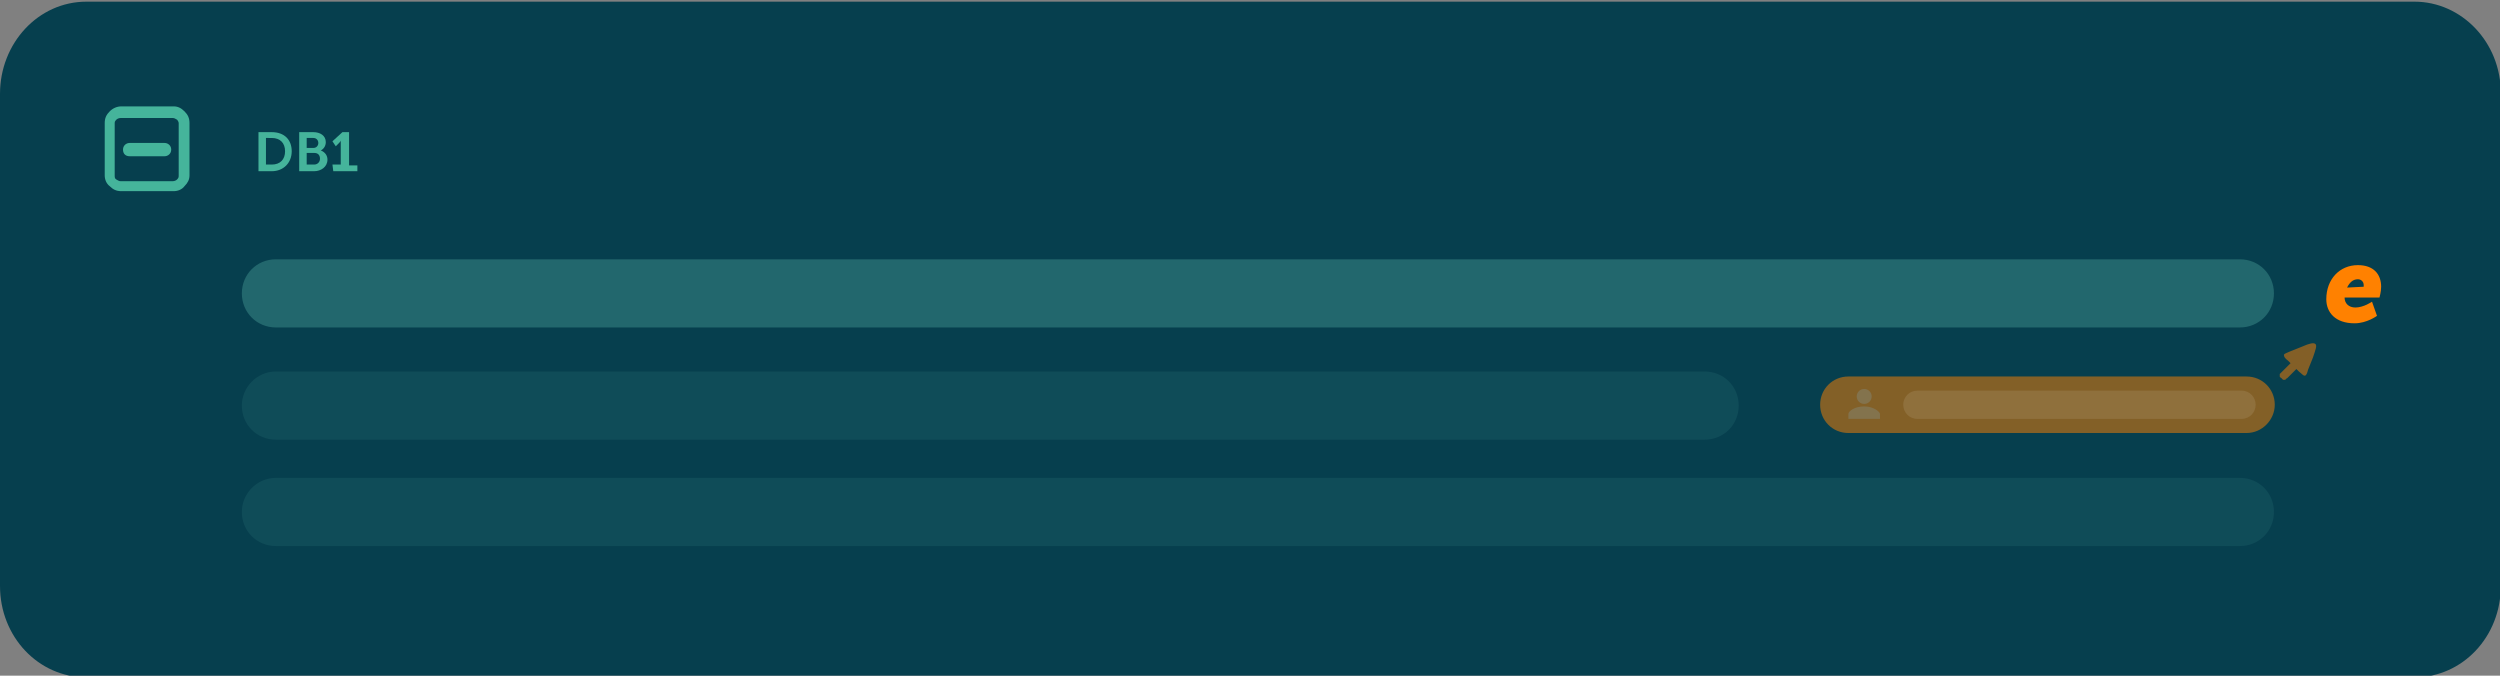
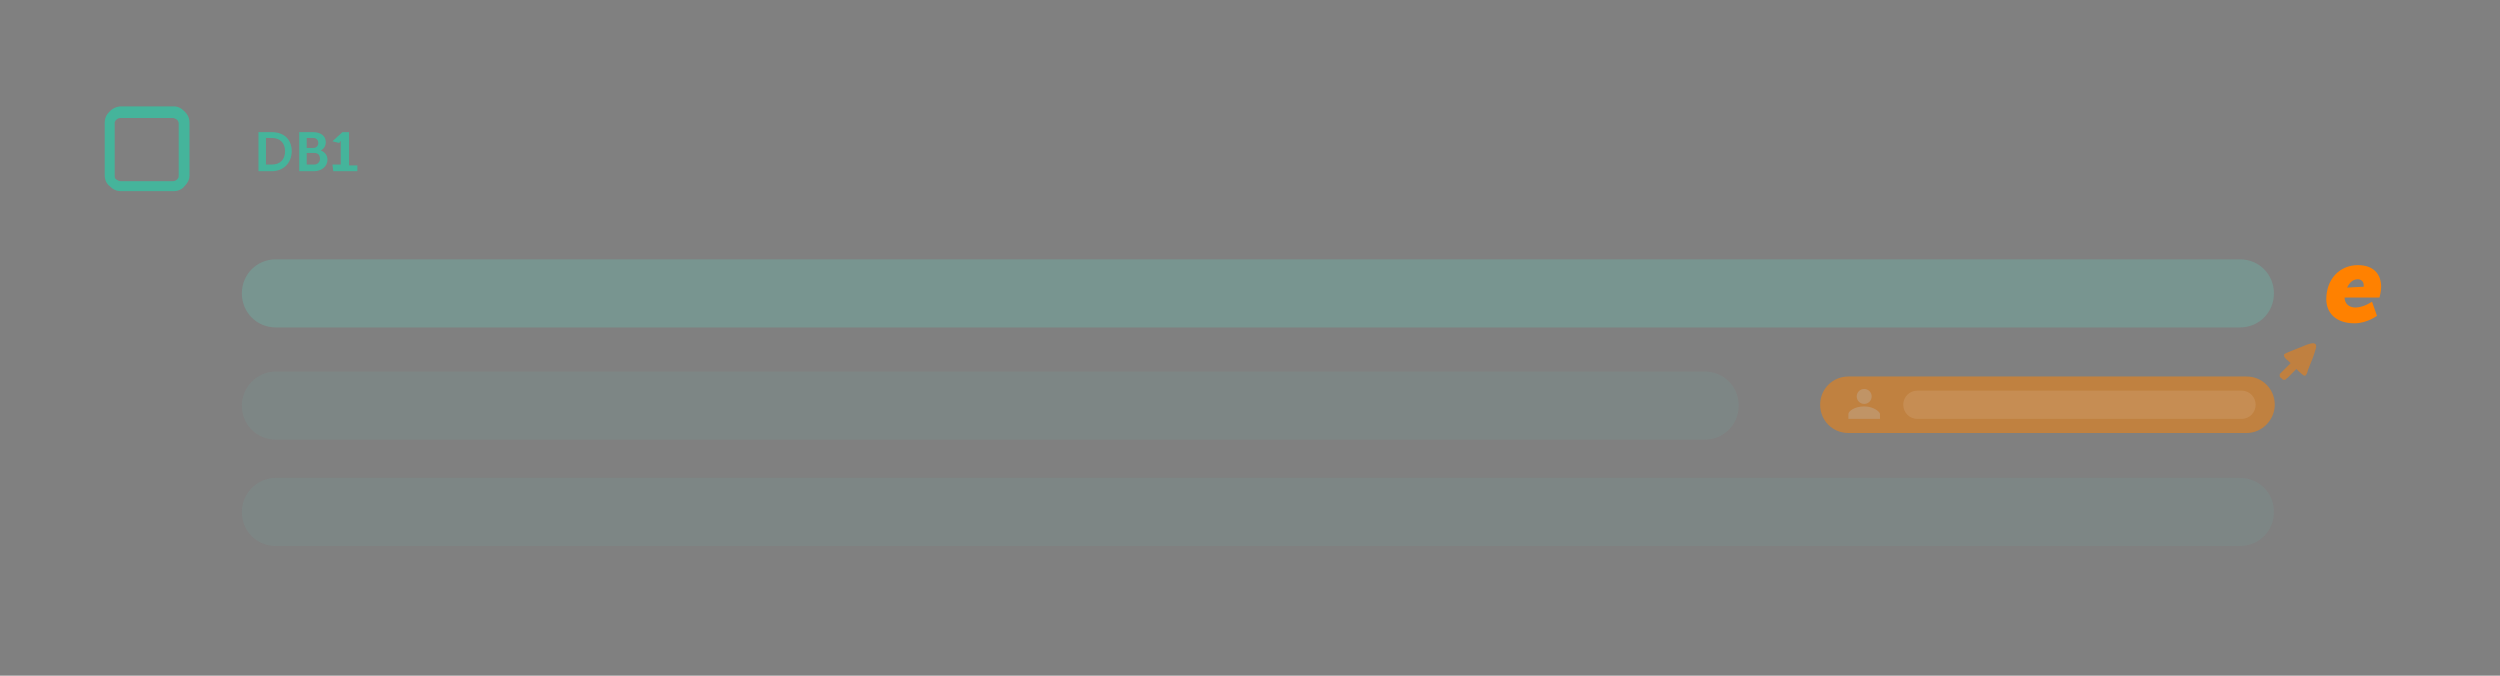
<svg xmlns="http://www.w3.org/2000/svg" version="1.1" id="Layer_2_00000039118550042862620980000005435577139658439560_" x="0px" y="0px" viewBox="0 0 300.8 81.3" style="enable-background:new 0 0 300.8 81.3;" xml:space="preserve">
  <rect x="0" y="0" width="300.8" height="81.3" fill="#808080" stroke="none" />
  <style type="text/css">
	.st0{opacity:0.95;fill:#013C4C;}
	.st1{fill:none;}
	.st2{fill:#45B49B;}
	.st3{opacity:0.3;fill:#65C5B6;enable-background:new    ;}
	.st4{opacity:0.1;fill:#65C5B6;enable-background:new    ;}
	.st5{fill:#FF8100;}
	.st6{opacity:0.5;fill:#FF8100;enable-background:new    ;}
	.st7{opacity:0.5;}
	.st8{opacity:0.3;fill:#FFFFFF;enable-background:new    ;}
	.st9{opacity:0.1;fill:#FFFFFF;enable-background:new    ;}
</style>
  <g id="Work">
-     <path class="st0" d="M10.4,0.2h280.1c5.7,0,10.4,4.9,10.4,11v59.3c0,6.1-4.6,11-10.4,11H10.4C4.6,81.5,0,76.6,0,70.5V11.3   C0,5.2,4.6,0.2,10.4,0.2z" />
    <g>
      <path class="st1" d="M20.9,14.1h-6.3c-0.2,0-0.3,0.1-0.5,0.2c-0.1,0.1-0.2,0.3-0.2,0.4v6.3c0,0.2,0.1,0.3,0.2,0.5s0.3,0.2,0.5,0.2    h6.3c0.2,0,0.3-0.1,0.5-0.2s0.2-0.3,0.2-0.5v-6.3c0-0.2-0.1-0.3-0.2-0.4C21.2,14.2,21,14.1,20.9,14.1z M19.8,18.7h-4.2    c-0.4,0-0.8-0.3-0.8-0.8s0.3-0.8,0.8-0.8h4.2c0.4,0,0.8,0.3,0.8,0.8S20.2,18.7,19.8,18.7z" />
      <path class="st2" d="M22.2,13.4c-0.4-0.4-0.8-0.6-1.3-0.6h-6.3c-0.5,0-1,0.2-1.4,0.6c-0.4,0.4-0.6,0.8-0.6,1.4v6.3    c0,0.5,0.2,1,0.6,1.3c0.4,0.4,0.8,0.6,1.4,0.6h6.3c0.5,0,1-0.2,1.3-0.6c0.4-0.4,0.6-0.8,0.6-1.3v-6.3    C22.8,14.2,22.6,13.8,22.2,13.4z M21.5,21.1c0,0.2,0,0.3-0.2,0.5c-0.1,0.1-0.3,0.2-0.5,0.2h-6.3c-0.2,0-0.3-0.1-0.5-0.2    s-0.2-0.3-0.2-0.5v-6.3c0-0.2,0.1-0.3,0.2-0.4s0.3-0.2,0.5-0.2h6.3c0.2,0,0.3,0.1,0.5,0.2c0.1,0.1,0.2,0.3,0.2,0.4V21.1z" />
-       <path class="st2" d="M19.8,17.2h-4.2c-0.4,0-0.8,0.3-0.8,0.8s0.3,0.8,0.8,0.8h4.2c0.4,0,0.8-0.3,0.8-0.8S20.2,17.2,19.8,17.2z" />
    </g>
    <g>
      <path class="st2" d="M31.1,15.9h1.6c1.5,0,2.4,0.9,2.4,2.3s-1,2.4-2.4,2.4h-1.6C31.1,20.6,31.1,15.9,31.1,15.9z M32.7,19.8    c1,0,1.6-0.6,1.6-1.6s-0.6-1.6-1.6-1.6H32v3.2C32,19.8,32.7,19.8,32.7,19.8z" />
      <path class="st2" d="M36,15.9h1.7c0.8,0,1.5,0.4,1.5,1.2c0,0.4-0.2,0.8-0.6,1l0,0c0.5,0.2,0.8,0.6,0.8,1.1c0,0.9-0.8,1.4-1.6,1.4    H36C36,20.6,36,15.9,36,15.9z M37.7,17.8c0.4,0,0.6-0.3,0.6-0.6s-0.2-0.6-0.6-0.6h-0.8v1.2C36.9,17.8,37.7,17.8,37.7,17.8z     M37.8,19.8c0.4,0,0.7-0.3,0.7-0.7s-0.2-0.7-0.7-0.7h-0.9v1.4L37.8,19.8L37.8,19.8z" />
-       <path class="st2" d="M40,19.8h1v-2.9l0,0c0,0,0,0.1-0.2,0.3l-0.4,0.4L40,17l1.2-1.1h0.8v4h1v0.7h-2.9L40,19.8L40,19.8L40,19.8z" />
+       <path class="st2" d="M40,19.8h1v-2.9l0,0c0,0,0,0.1-0.2,0.3L40,17l1.2-1.1h0.8v4h1v0.7h-2.9L40,19.8L40,19.8L40,19.8z" />
    </g>
    <path class="st3" d="M33.2,31.2h236.3c2.3,0,4.1,1.8,4.1,4.1l0,0c0,2.3-1.8,4.1-4.1,4.1H33.2c-2.3,0-4.1-1.8-4.1-4.1l0,0   C29.1,33,30.9,31.2,33.2,31.2z" />
    <path class="st4" d="M33.2,44.7h171.9c2.3,0,4.1,1.8,4.1,4.1l0,0c0,2.3-1.8,4.1-4.1,4.1H33.2c-2.3,0-4.1-1.8-4.1-4.1l0,0   C29.1,46.6,30.9,44.7,33.2,44.7z" />
    <path class="st4" d="M33.2,57.5h236.3c2.3,0,4.1,1.8,4.1,4.1l0,0c0,2.3-1.8,4.1-4.1,4.1H33.2c-2.3,0-4.1-1.8-4.1-4.1l0,0   C29.1,59.4,30.9,57.5,33.2,57.5z" />
    <path class="st5" d="M283.7,31.9c1.9,0,2.8,1.1,2.8,2.6c0,0.6-0.2,1.3-0.2,1.3h-4.2c0,0.7,0.5,1.2,1.3,1.2c1,0,2-0.7,2-0.7l0.6,1.7   c0,0-1.2,0.9-2.7,0.9c-2.3,0-3.4-1.3-3.4-2.9C279.9,33.6,281.5,31.9,283.7,31.9L283.7,31.9z M284.4,34.5c0,0,0-0.2,0-0.2   c0-0.4-0.3-0.7-0.7-0.7c-0.6,0-1,0.4-1.3,1L284.4,34.5L284.4,34.5z" />
    <path class="st6" d="M275.2,45.5l1.1-1.1l0.3,0.3c0.4,0.3,0.5,0.5,0.7,0.5s0.3-0.3,0.4-0.7l0.6-1.5c0.3-0.9,0.5-1.4,0.3-1.6   c-0.2-0.2-0.7-0.1-1.6,0.3l-1.5,0.6c-0.5,0.2-0.7,0.3-0.7,0.4c0,0.2,0.1,0.4,0.5,0.7l0.3,0.3l-1.1,1.1c-0.1,0.1-0.2,0.2-0.2,0.2   c0,0.1,0,0.2,0,0.3c0,0.1,0.1,0.1,0.2,0.2c0.1,0.1,0.2,0.2,0.2,0.2c0.1,0,0.2,0,0.3,0C275,45.6,275,45.6,275.2,45.5L275.2,45.5z" />
    <g class="st7">
      <path class="st5" d="M270.3,52.1h-47.9c-1.9,0-3.4-1.5-3.4-3.4l0,0c0-1.9,1.5-3.4,3.4-3.4h47.9c1.9,0,3.4,1.5,3.4,3.4l0,0    C273.7,50.5,272.2,52.1,270.3,52.1z" />
      <path class="st8" d="M225.2,47.7c0-0.5-0.4-0.9-0.9-0.9s-0.9,0.4-0.9,0.9c0,0.5,0.4,0.9,0.9,0.9S225.2,48.2,225.2,47.7z     M224.3,48.9c-1.2,0-1.9,0.6-1.9,0.9v0.6h3.8v-0.6C226.2,49.6,225.5,48.9,224.3,48.9L224.3,48.9L224.3,48.9z" />
    </g>
    <path class="st9" d="M269.7,50.4h-39c-1,0-1.7-0.8-1.7-1.7v0c0-1,0.8-1.7,1.7-1.7h39c1,0,1.7,0.8,1.7,1.7v0   C271.4,49.6,270.7,50.4,269.7,50.4z" />
  </g>
</svg>